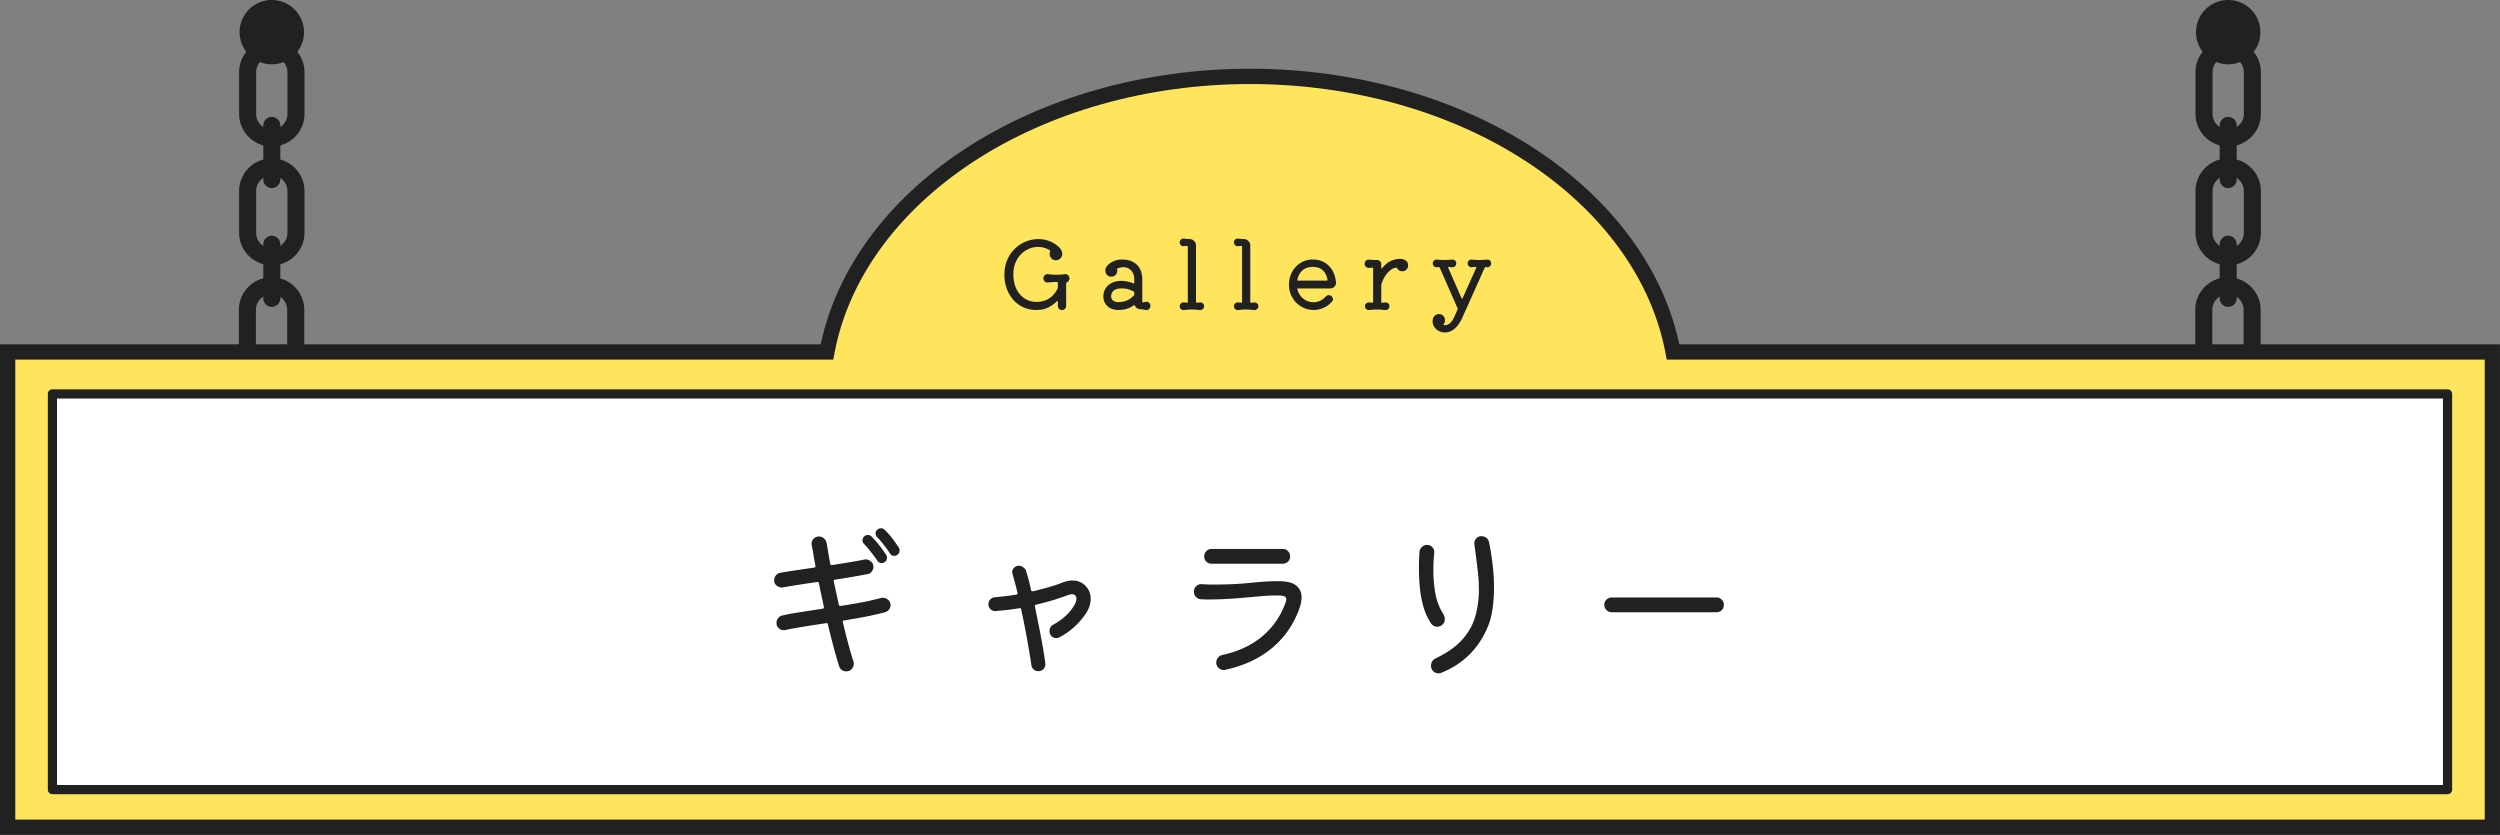
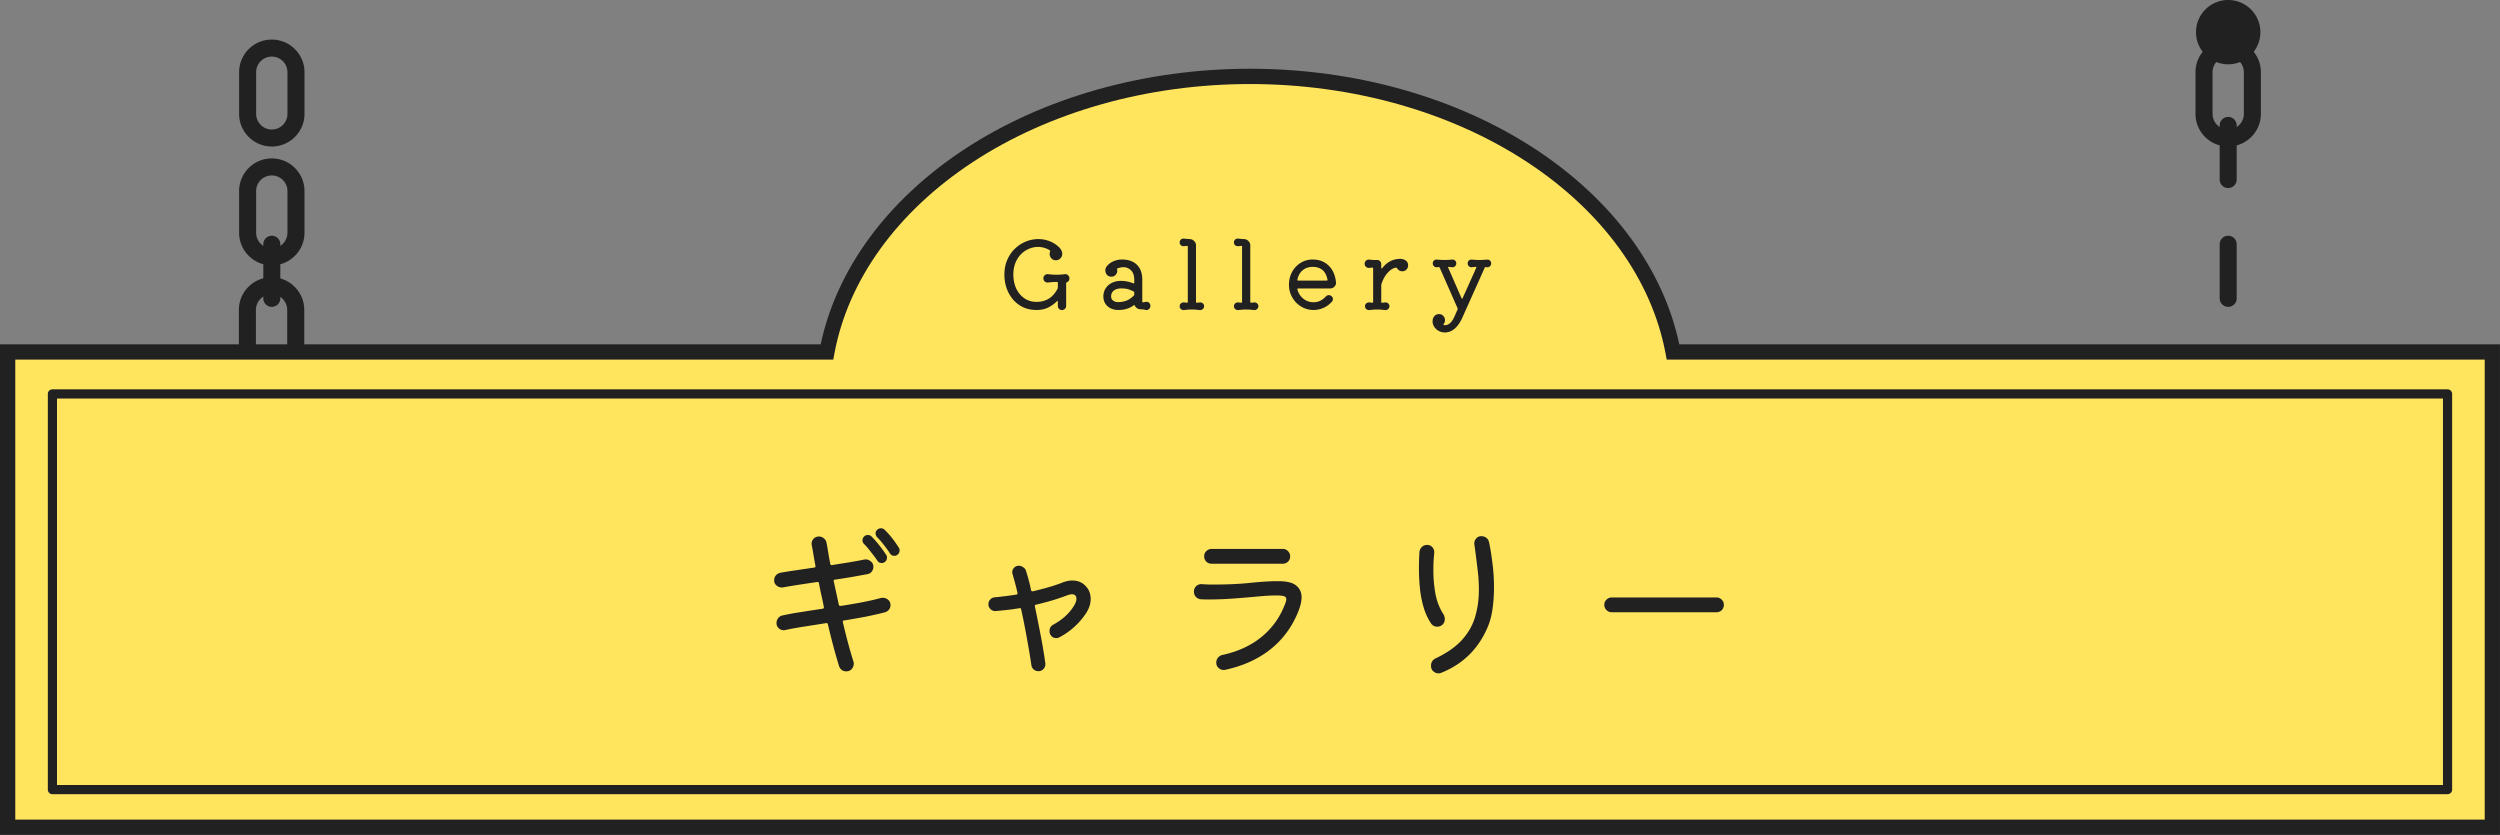
<svg xmlns="http://www.w3.org/2000/svg" width="536" height="179" fill="none">
  <rect width="100%" height="100%" fill="#808080" stroke="none" />
  <g clip-path="url(#a)">
    <path fill="#212121" d="M58.223 82.37c-3.862 0-7.009-3.136-7.009-6.999v-8.93c0-3.857 3.14-7 7.01-7 3.868 0 7.008 3.143 7.008 7v8.93c0 3.857-3.14 7-7.009 7m0-19.281a3.357 3.357 0 0 0-3.357 3.352v8.93a3.36 3.36 0 0 0 3.357 3.352 3.36 3.36 0 0 0 3.357-3.352v-8.93a3.36 3.36 0 0 0-3.357-3.352m.053-6.195c-3.862 0-7.01-3.143-7.01-6.999v-8.93c0-3.857 3.141-7 7.01-7s7.009 3.137 7.009 7v8.93c0 3.856-3.141 6.999-7.01 6.999m0-19.281a3.357 3.357 0 0 0-3.358 3.352v8.93a3.36 3.36 0 0 0 3.358 3.352 3.36 3.36 0 0 0 3.356-3.352v-8.93a3.36 3.36 0 0 0-3.356-3.352" />
    <path fill="#212121" d="M58.276 65.793a1.82 1.82 0 0 1-1.823-1.82v-11.61a1.822 1.822 0 0 1 3.645 0v11.609c0 1.008-.82 1.82-1.822 1.82m0-34.379c-3.862 0-7.01-3.136-7.01-6.999v-8.93c0-3.856 3.141-6.999 7.01-6.999s7.009 3.136 7.009 6.999v8.93c0 3.857-3.141 7-7.01 7m0-19.281a3.357 3.357 0 0 0-3.358 3.352v8.93a3.36 3.36 0 0 0 3.358 3.353 3.36 3.36 0 0 0 3.356-3.353v-8.93a3.36 3.36 0 0 0-3.356-3.352" />
-     <path fill="#212121" d="M58.276 40.318a1.82 1.82 0 0 1-1.823-1.82v-11.61a1.822 1.822 0 0 1 3.645 0v11.608c0 1.009-.82 1.82-1.822 1.82M60.9 13.271a6.89 6.89 0 0 0 3.76-8.998A6.91 6.91 0 0 0 55.647.52a6.89 6.89 0 0 0-3.76 8.997 6.91 6.91 0 0 0 9.011 3.755M477.672 82.37c-3.862 0-7.009-3.136-7.009-6.999v-8.93c0-3.857 3.141-7 7.009-7s7.009 3.143 7.009 7v8.93c0 3.857-3.14 7-7.009 7m0-19.281a3.357 3.357 0 0 0-3.357 3.352v8.93a3.36 3.36 0 0 0 3.357 3.352 3.36 3.36 0 0 0 3.357-3.352v-8.93a3.36 3.36 0 0 0-3.357-3.352m.053-6.195c-3.862 0-7.009-3.143-7.009-6.999v-8.93c0-3.857 3.14-7 7.009-7 3.868 0 7.009 3.137 7.009 7v8.93c0 3.856-3.141 6.999-7.009 6.999m0-19.281a3.356 3.356 0 0 0-3.357 3.352v8.93a3.36 3.36 0 0 0 3.357 3.352 3.36 3.36 0 0 0 3.357-3.352v-8.93a3.36 3.36 0 0 0-3.357-3.352" />
    <path fill="#212121" d="M477.725 65.793a1.82 1.82 0 0 1-1.823-1.82v-11.61a1.821 1.821 0 0 1 3.645 0v11.609c0 1.008-.819 1.82-1.822 1.82m0-34.379c-3.862 0-7.009-3.136-7.009-6.999v-8.93c0-3.856 3.14-6.999 7.009-6.999 3.868 0 7.009 3.136 7.009 6.999v8.93c0 3.857-3.141 7-7.009 7m0-19.281a3.356 3.356 0 0 0-3.357 3.352v8.93a3.36 3.36 0 0 0 3.357 3.353 3.36 3.36 0 0 0 3.357-3.353v-8.93a3.36 3.36 0 0 0-3.357-3.352" />
    <path fill="#212121" d="M477.725 40.318a1.82 1.82 0 0 1-1.823-1.82v-11.61a1.821 1.821 0 0 1 3.645 0v11.608a1.82 1.82 0 0 1-1.822 1.82m4.882-28.546a6.89 6.89 0 0 0 0-9.75 6.91 6.91 0 0 0-9.764 0 6.89 6.89 0 0 0 0 9.75 6.91 6.91 0 0 0 9.764 0" />
    <path fill="#FFE45E" d="M358.702 75.456c-6.223-33.384-44.455-59.075-90.699-59.075s-84.476 25.691-90.698 59.075H1.639V177.37h532.722V75.456z" />
-     <path fill="#212121" d="M536 179H0V73.82h175.954c3.443-16.172 14.327-30.969 30.784-41.791 16.955-11.15 38.71-17.291 61.259-17.291 22.548 0 44.303 6.141 61.259 17.29 16.457 10.823 27.347 25.62 30.783 41.792h175.954v105.187zM3.278 175.726h529.444V77.093H357.338l-.249-1.336c-2.951-15.804-13.474-30.365-29.637-40.991-16.43-10.803-37.543-16.748-59.455-16.748-21.913 0-43.025 5.951-59.456 16.748-16.162 10.626-26.686 25.187-29.636 40.991l-.249 1.336H3.278v98.64z" />
-     <path fill="#fff" d="M524.755 84.465H11.238v84.832h513.517z" />
+     <path fill="#212121" d="M536 179H0V73.82h175.954c3.443-16.172 14.327-30.969 30.784-41.791 16.955-11.15 38.71-17.291 61.259-17.291 22.548 0 44.303 6.141 61.259 17.29 16.457 10.823 27.347 25.62 30.783 41.792h175.954v105.187zM3.278 175.726h529.444V77.093H357.338l-.249-1.336c-2.951-15.804-13.474-30.365-29.637-40.991-16.43-10.803-37.543-16.748-59.455-16.748-21.913 0-43.025 5.951-59.456 16.748-16.162 10.626-26.686 25.187-29.636 40.991l-.249 1.336H3.278v98.64" />
    <path fill="#212121" d="M524.755 170.273H11.238a.98.98 0 0 1-.983-.983V84.459a.98.98 0 0 1 .983-.982h513.517c.545 0 .984.438.984.982v84.831a.98.98 0 0 1-.984.983m-512.533-1.965h511.55V85.441H12.222zM229.284 59.68q0 .6-.54.84-.16.06-.16.2v4.88q0 .36-.28.62a.85.85 0 0 1-.62.26.85.85 0 0 1-.62-.26.85.85 0 0 1-.26-.62v-.92q0-.12-.06-.14-.06-.04-.16.06-.74.76-1.82 1.32-1.08.54-2.52.54-1.62 0-2.9-.6a6.6 6.6 0 0 1-2.18-1.68 7.9 7.9 0 0 1-1.36-2.42 8.9 8.9 0 0 1-.46-2.86q0-1.8.62-3.2.62-1.42 1.66-2.4a7.24 7.24 0 0 1 5-2.04q1.06 0 2.1.34a6.1 6.1 0 0 1 1.92 1.04q1.1.86 1.1 1.78 0 .6-.42 1a1.32 1.32 0 0 1-.94.38q-.6 0-.98-.42-.36-.42-.36-.94 0-.24.1-.5a.3.3 0 0 0 .02-.12q0-.08-.08-.14a4.3 4.3 0 0 0-1.24-.56q-.64-.18-1.3-.18-.98 0-1.92.4a5.1 5.1 0 0 0-1.7 1.14q-.76.76-1.22 1.88-.44 1.1-.44 2.54.02 1.7.64 3.02.64 1.3 1.76 2.06 1.12.74 2.56.74 3.08 0 4.52-2.84.06-.12.06-.22v-1.02q0-.18-.18-.18a7 7 0 0 0-.9.02q-.44.02-1.06.1a.93.93 0 0 1-.68-.24.86.86 0 0 1-.28-.66q0-.4.28-.66a.83.83 0 0 1 .68-.24q.58.06 1 .1a18 18 0 0 0 1.66 0q.44-.04 1-.1a.8.8 0 0 1 .68.24.86.86 0 0 1 .28.66m16.36 5.04q.06-.02.18-.02a.76.76 0 0 1 .58.26q.24.24.24.62 0 .42-.3.68a.76.76 0 0 1-.7.2 5 5 0 0 0-.6-.12l-.54-.04a1.24 1.24 0 0 1-.72-.22 1.4 1.4 0 0 1-.48-.56q-.1-.18-.24-.06-.68.5-1.46.74-.78.26-1.84.26-1.4 0-2.3-.8-.9-.82-.9-2.1 0-.98.48-1.72.48-.76 1.32-1.18.86-.44 2-.44.6 0 1.24.12.66.12 1.36.4.02 0 .04.02h.04q.14 0 .14-.16v-.62q0-1.36-.7-2.02-.68-.68-1.64-.68-.3 0-.62.08-.3.06-.62.18-.16.06-.1.22.02.08.02.14.02.06.02.14 0 .5-.36.9-.36.38-.92.38-.58 0-.94-.4a1.455 1.455 0 0 1 .06-1.94 3.7 3.7 0 0 1 1.38-.98 4.5 4.5 0 0 1 1.78-.36q2.08 0 3.22 1.14 1.14 1.12 1.14 3.2v4.66q0 .18.14.18.16 0 .3-.04.16-.04.3-.06m-5.88.06q1.1-.04 1.84-.36.76-.32 1.5-1.06a.35.35 0 0 0 .08-.22v-.44q0-.14-.12-.2a8 8 0 0 0-1.04-.44q-.6-.22-1.62-.22t-1.6.46q-.58.44-.58 1.26 0 .54.42.88.44.34 1.12.34m17.578.06q.34 0 .58.24.24.22.24.58t-.28.6a.8.8 0 0 1-.62.22q-.62-.06-1-.1-.36-.02-.72-.02-.42 0-.78.02-.36.04-.94.1a.88.88 0 0 1-.64-.22.78.78 0 0 1-.26-.6q0-.36.24-.58a.8.8 0 0 1 .58-.24q.16 0 .34.02l.4.04h.04q.14 0 .14-.16V52.88q0-.16-.14-.16-.2 0-.4.04-.18.02-.4.02a.8.8 0 0 1-.56-.22.8.8 0 0 1-.24-.58q0-.38.26-.62a.78.78 0 0 1 .64-.2q.3.02.62.06l.66.04q.54.02.92.42.4.38.4.9v12.16q0 .16.16.16.18 0 .38-.02.2-.04.38-.04m11.636 0q.34 0 .58.24.24.22.24.58a.76.76 0 0 1-.28.6.8.8 0 0 1-.62.22q-.62-.06-1-.1-.36-.02-.72-.02-.42 0-.78.02-.36.04-.94.1a.88.88 0 0 1-.64-.22.78.78 0 0 1-.26-.6q0-.36.24-.58a.8.8 0 0 1 .58-.24q.16 0 .34.02l.4.04h.04q.14 0 .14-.16V52.88q0-.16-.14-.16-.2 0-.4.04-.18.02-.4.02a.8.8 0 0 1-.56-.22.8.8 0 0 1-.24-.58q0-.38.26-.62a.78.78 0 0 1 .64-.2q.3.02.62.06l.66.04q.54.02.92.42.4.38.4.9v12.16q0 .16.16.16.18 0 .38-.02.2-.04.38-.04m16.196-3h-6.86q-.2 0-.16.2.32 1.22 1.28 2 .96.76 2.2.76 1.48 0 2.56-1.18.3-.34.72-.34a.8.8 0 0 1 .48.16q.38.26.38.7 0 .28-.18.5a5.2 5.2 0 0 1-1.78 1.34q-1.04.48-2.18.48a5.1 5.1 0 0 1-2.06-.42 5.6 5.6 0 0 1-1.68-1.16 5.9 5.9 0 0 1-1.14-1.74 5.4 5.4 0 0 1-.4-2.08q0-1.52.66-2.74a5.2 5.2 0 0 1 1.84-1.96 4.8 4.8 0 0 1 2.58-.72q2.079 0 3.42 1.3t1.58 3.56q.06.54-.32.94-.36.4-.94.4m-3.74-4.62q-1.28 0-2.14.72t-1.14 2.02V60q0 .16.16.16h6.14q.2 0 .16-.22-.54-2.72-3.18-2.72m20.466-.3q0 .5-.36.88-.36.36-.9.36-.36 0-.66-.18a1.8 1.8 0 0 1-.46-.48q-.06-.14-.22-.12-.939.14-1.8 1.12-.86.96-1.32 2.42a.5.5 0 0 0-.04.22v3.6q0 .16.14.16.22 0 .4-.02a2 2 0 0 1 .4-.04q.34 0 .58.24.24.22.24.58t-.28.6a.8.8 0 0 1-.62.22q-.62-.06-1-.1-.36-.02-.72-.02-.42 0-.78.02-.36.04-.94.1a.88.88 0 0 1-.64-.22.78.78 0 0 1-.26-.6q0-.36.24-.58.24-.24.58-.24.16 0 .34.02l.4.04h.04q.14 0 .14-.16v-7.2q0-.16-.14-.16-.36 0-.7.06a.96.96 0 0 1-.7-.24.86.86 0 0 1-.28-.66q0-.4.3-.66a.86.86 0 0 1 .68-.22q.4.04.62.06.24.02.46.02h.64q.36 0 .6.26.26.26.26.6v.82q0 .12.06.14.08.02.16-.08 1.32-1.7 3.24-1.94.14-.02.26-.02.14-.02.28-.02.76 0 1.26.36t.5 1.06m16.927-1.26a.75.75 0 0 1 .62.2q.26.24.26.62 0 .36-.26.6a.8.8 0 0 1-.62.22l-.28-.04h-.04q-.1 0-.18.12l-4.88 10.9q-1.44 3-3.68 3-.72 0-1.32-.34-.58-.32-.94-.86t-.36-1.18q0-.7.4-1.14.4-.42 1-.42.52 0 .88.38.38.4.38.92 0 .48-.26.78-.16.16.02.26.12.04.2.04 1.24 0 2.04-1.8l.7-1.58a.37.37 0 0 0 0-.24l-3.84-8.72q-.08-.14-.22-.12l-.38.04a.8.8 0 0 1-.62-.22.78.78 0 0 1-.26-.6q0-.38.26-.62a.75.75 0 0 1 .62-.2q.56.04.94.06a13 13 0 0 0 1.42 0q.38-.02.92-.06a.75.75 0 0 1 .62.2q.26.24.26.62a.8.8 0 0 1-.24.58.8.8 0 0 1-.58.24q-.16 0-.36-.02a4 4 0 0 0-.4-.06h-.04q-.2 0-.1.2l2.84 6.5q.06.12.12.12.1 0 .12-.12l2.92-6.5a.2.2 0 0 0 .02-.1q0-.1-.12-.1-.2 0-.44.02a4 4 0 0 0-.42.06.8.8 0 0 1-.62-.22.78.78 0 0 1-.26-.6q0-.38.26-.62a.75.75 0 0 1 .62-.2q.56.04.94.06a13 13 0 0 0 1.42 0q.38-.02.92-.06" />
    <path fill="#212121" d="M192.692 117.404q.18.216.18.576 0 .684-.54 1.008-.216.18-.576.18-.648 0-.972-.54a19 19 0 0 0-1.296-1.8q-.72-.972-1.44-1.656-.324-.396-.324-.828 0-.468.324-.72.324-.36.828-.36.468 0 .792.324 1.512 1.44 3.024 3.816m-7.416-.756q-.36-.324-.36-.792t.324-.792q.324-.36.828-.36.468 0 .792.324a21 21 0 0 1 1.62 1.836 29 29 0 0 1 1.512 2.088q.18.216.18.576 0 .684-.54 1.008-.216.18-.576.18-.648 0-.972-.54a24 24 0 0 0-1.368-1.836 16 16 0 0 0-1.44-1.692m3.6 11.556a.7.7 0 0 1 .216-.036h.18q.648 0 1.152.432t.504 1.152q0 .504-.324.936-.288.396-.828.576-1.8.468-4.104.936-2.268.432-4.716.828-.324 0-.252.36.54 2.304 1.116 4.464.576 2.124 1.152 3.96a.64.64 0 0 1 .072.288v.252q0 .576-.432 1.08t-1.188.504q-.504 0-.936-.288a1.63 1.63 0 0 1-.576-.792 98 98 0 0 1-1.224-4.248q-.612-2.304-1.188-4.752-.072-.324-.396-.252l-4.824.756q-2.304.36-3.924.72-.108.036-.324.036-.612 0-1.08-.432t-.468-1.116q0-.576.36-1.044t.936-.576a55 55 0 0 1 3.96-.72q2.232-.36 4.644-.72.288-.036.252-.36a70 70 0 0 0-.54-2.592q-.288-1.26-.504-2.484-.072-.36-.396-.288-1.98.288-3.852.576t-3.456.576q-.684.108-1.296-.324a1.38 1.38 0 0 1-.612-1.188q0-.612.36-1.044a1.64 1.64 0 0 1 .972-.576 72 72 0 0 1 3.384-.54q1.872-.288 3.888-.576.288-.036.252-.36a77 77 0 0 1-.432-2.412 55 55 0 0 0-.36-2.016 1.1 1.1 0 0 1-.036-.324q0-.612.432-1.08a1.57 1.57 0 0 1 1.152-.468q.576 0 1.044.396.468.36.576.972.18.9.36 2.052.18 1.116.432 2.412.072.36.396.288 1.836-.288 3.6-.576a85 85 0 0 0 3.348-.612q.72-.108 1.296.36.612.432.612 1.224 0 .54-.36 1.008a1.4 1.4 0 0 1-.9.54 584 584 0 0 1-3.348.612q-1.764.288-3.636.576-.324 0-.252.36l1.08 5.004q.072.324.504.252 2.376-.36 4.608-.792a52 52 0 0 0 3.924-.9m39.024-3.348q1.08-.396 1.98-.396 1.764 0 2.844 1.152 1.116 1.116 1.116 2.808 0 1.44-.9 2.916a15.3 15.3 0 0 1-2.52 2.988 14.7 14.7 0 0 1-3.348 2.34 1.35 1.35 0 0 1-.612.144 1.5 1.5 0 0 1-.792-.216 1.53 1.53 0 0 1-.54-.684 1.7 1.7 0 0 1-.108-.612q0-.972.864-1.404 2.988-1.656 4.428-4.104.468-.792.468-1.404 0-.972-.972-.972-.324 0-.864.18a65 65 0 0 1-3.276 1.116 76 76 0 0 1-3.528.936q-.324.036-.252.396.612 2.952 1.224 6.12t1.008 6.048q.072.684-.36 1.188t-1.152.504q-.54 0-.972-.36a1.4 1.4 0 0 1-.504-.936q-.36-2.412-.936-5.616-.576-3.24-1.26-6.336-.036-.324-.396-.252a44 44 0 0 1-2.556.36q-1.26.144-2.52.252a1.4 1.4 0 0 1-1.08-.396 1.4 1.4 0 0 1-.468-1.08q0-.576.396-1.008t.972-.468a75 75 0 0 0 4.608-.576q.324-.036.252-.396a36 36 0 0 0-.54-2.16l-.504-1.836-.072-.216v-.216q0-.54.396-.936a1.38 1.38 0 0 1 1.008-.432q.504 0 .936.324.468.288.612.792.252.792.54 1.836t.54 2.268q.036.324.432.252a67 67 0 0 0 3.312-.864 31 31 0 0 0 3.096-1.044m47.124-3.996H259.76q-.684 0-1.152-.468a1.6 1.6 0 0 1-.432-1.116q0-.684.468-1.116a1.52 1.52 0 0 1 1.116-.468h15.264q.684 0 1.116.468.468.468.468 1.116 0 .684-.468 1.152a1.6 1.6 0 0 1-1.116.432m-12.348 22.752q-.108.036-.324.036-.612 0-1.116-.468-.468-.432-.468-1.116 0-.612.396-1.08a1.64 1.64 0 0 1 .972-.576q4.5-.972 7.74-3.384a16.4 16.4 0 0 0 5.04-6.12q.396-.864.612-1.44.252-.612.252-.972 0-.54-.54-.684t-1.728-.144q-1.404 0-3.744.216t-5.148.432a72 72 0 0 1-5.58.216h-.72a8 8 0 0 0-.756-.036 1.7 1.7 0 0 1-1.152-.504q-.432-.468-.432-1.152 0-.72.504-1.188.54-.468 1.224-.396l1.404.072h1.404q4.104 0 7.56-.36 3.492-.36 5.904-.36 2.88 0 3.96.972 1.116.936 1.116 2.448 0 .972-.36 2.124-.36 1.116-.936 2.304-2.088 4.356-5.94 7.2-3.816 2.808-9.144 3.96m46.296.648a1.45 1.45 0 0 1-.576.108q-.576 0-1.08-.432t-.504-1.188q0-1.152 1.044-1.62 3.672-1.764 5.652-3.996 2.016-2.268 2.772-4.932.792-2.7.792-5.724 0-2.304-.324-4.752a208 208 0 0 0-.648-5.04 1.5 1.5 0 0 1 .36-1.188q.432-.54 1.116-.54.612 0 1.044.324.468.324.612.9.396 1.728.72 4.356.36 2.628.36 5.4 0 2.268-.288 4.428t-.972 3.852q-2.952 7.2-10.08 10.044m.216-10.26q-.468.36-1.044.36-.792 0-1.296-.648a12.6 12.6 0 0 1-1.62-3.492 22 22 0 0 1-.792-4.068 42 42 0 0 1-.216-4.212q0-1.908.108-3.564.036-.612.504-1.08a1.52 1.52 0 0 1 1.116-.468q.72 0 1.152.504.468.504.396 1.224-.072.864-.144 1.836a54 54 0 0 0-.036 1.98q0 2.412.432 4.896.468 2.484 1.728 4.428.288.504.288 1.044 0 .792-.576 1.26m58.824-2.736h-22.464q-.648 0-1.116-.468a1.52 1.52 0 0 1-.468-1.116q0-.684.468-1.116a1.52 1.52 0 0 1 1.116-.468h22.464q.648 0 1.116.468t.468 1.116q0 .684-.468 1.152a1.6 1.6 0 0 1-1.116.432" />
  </g>
  <defs>
    <clipPath id="a">
      <path fill="#fff" d="M0 0h536v179H0z" />
    </clipPath>
  </defs>
</svg>